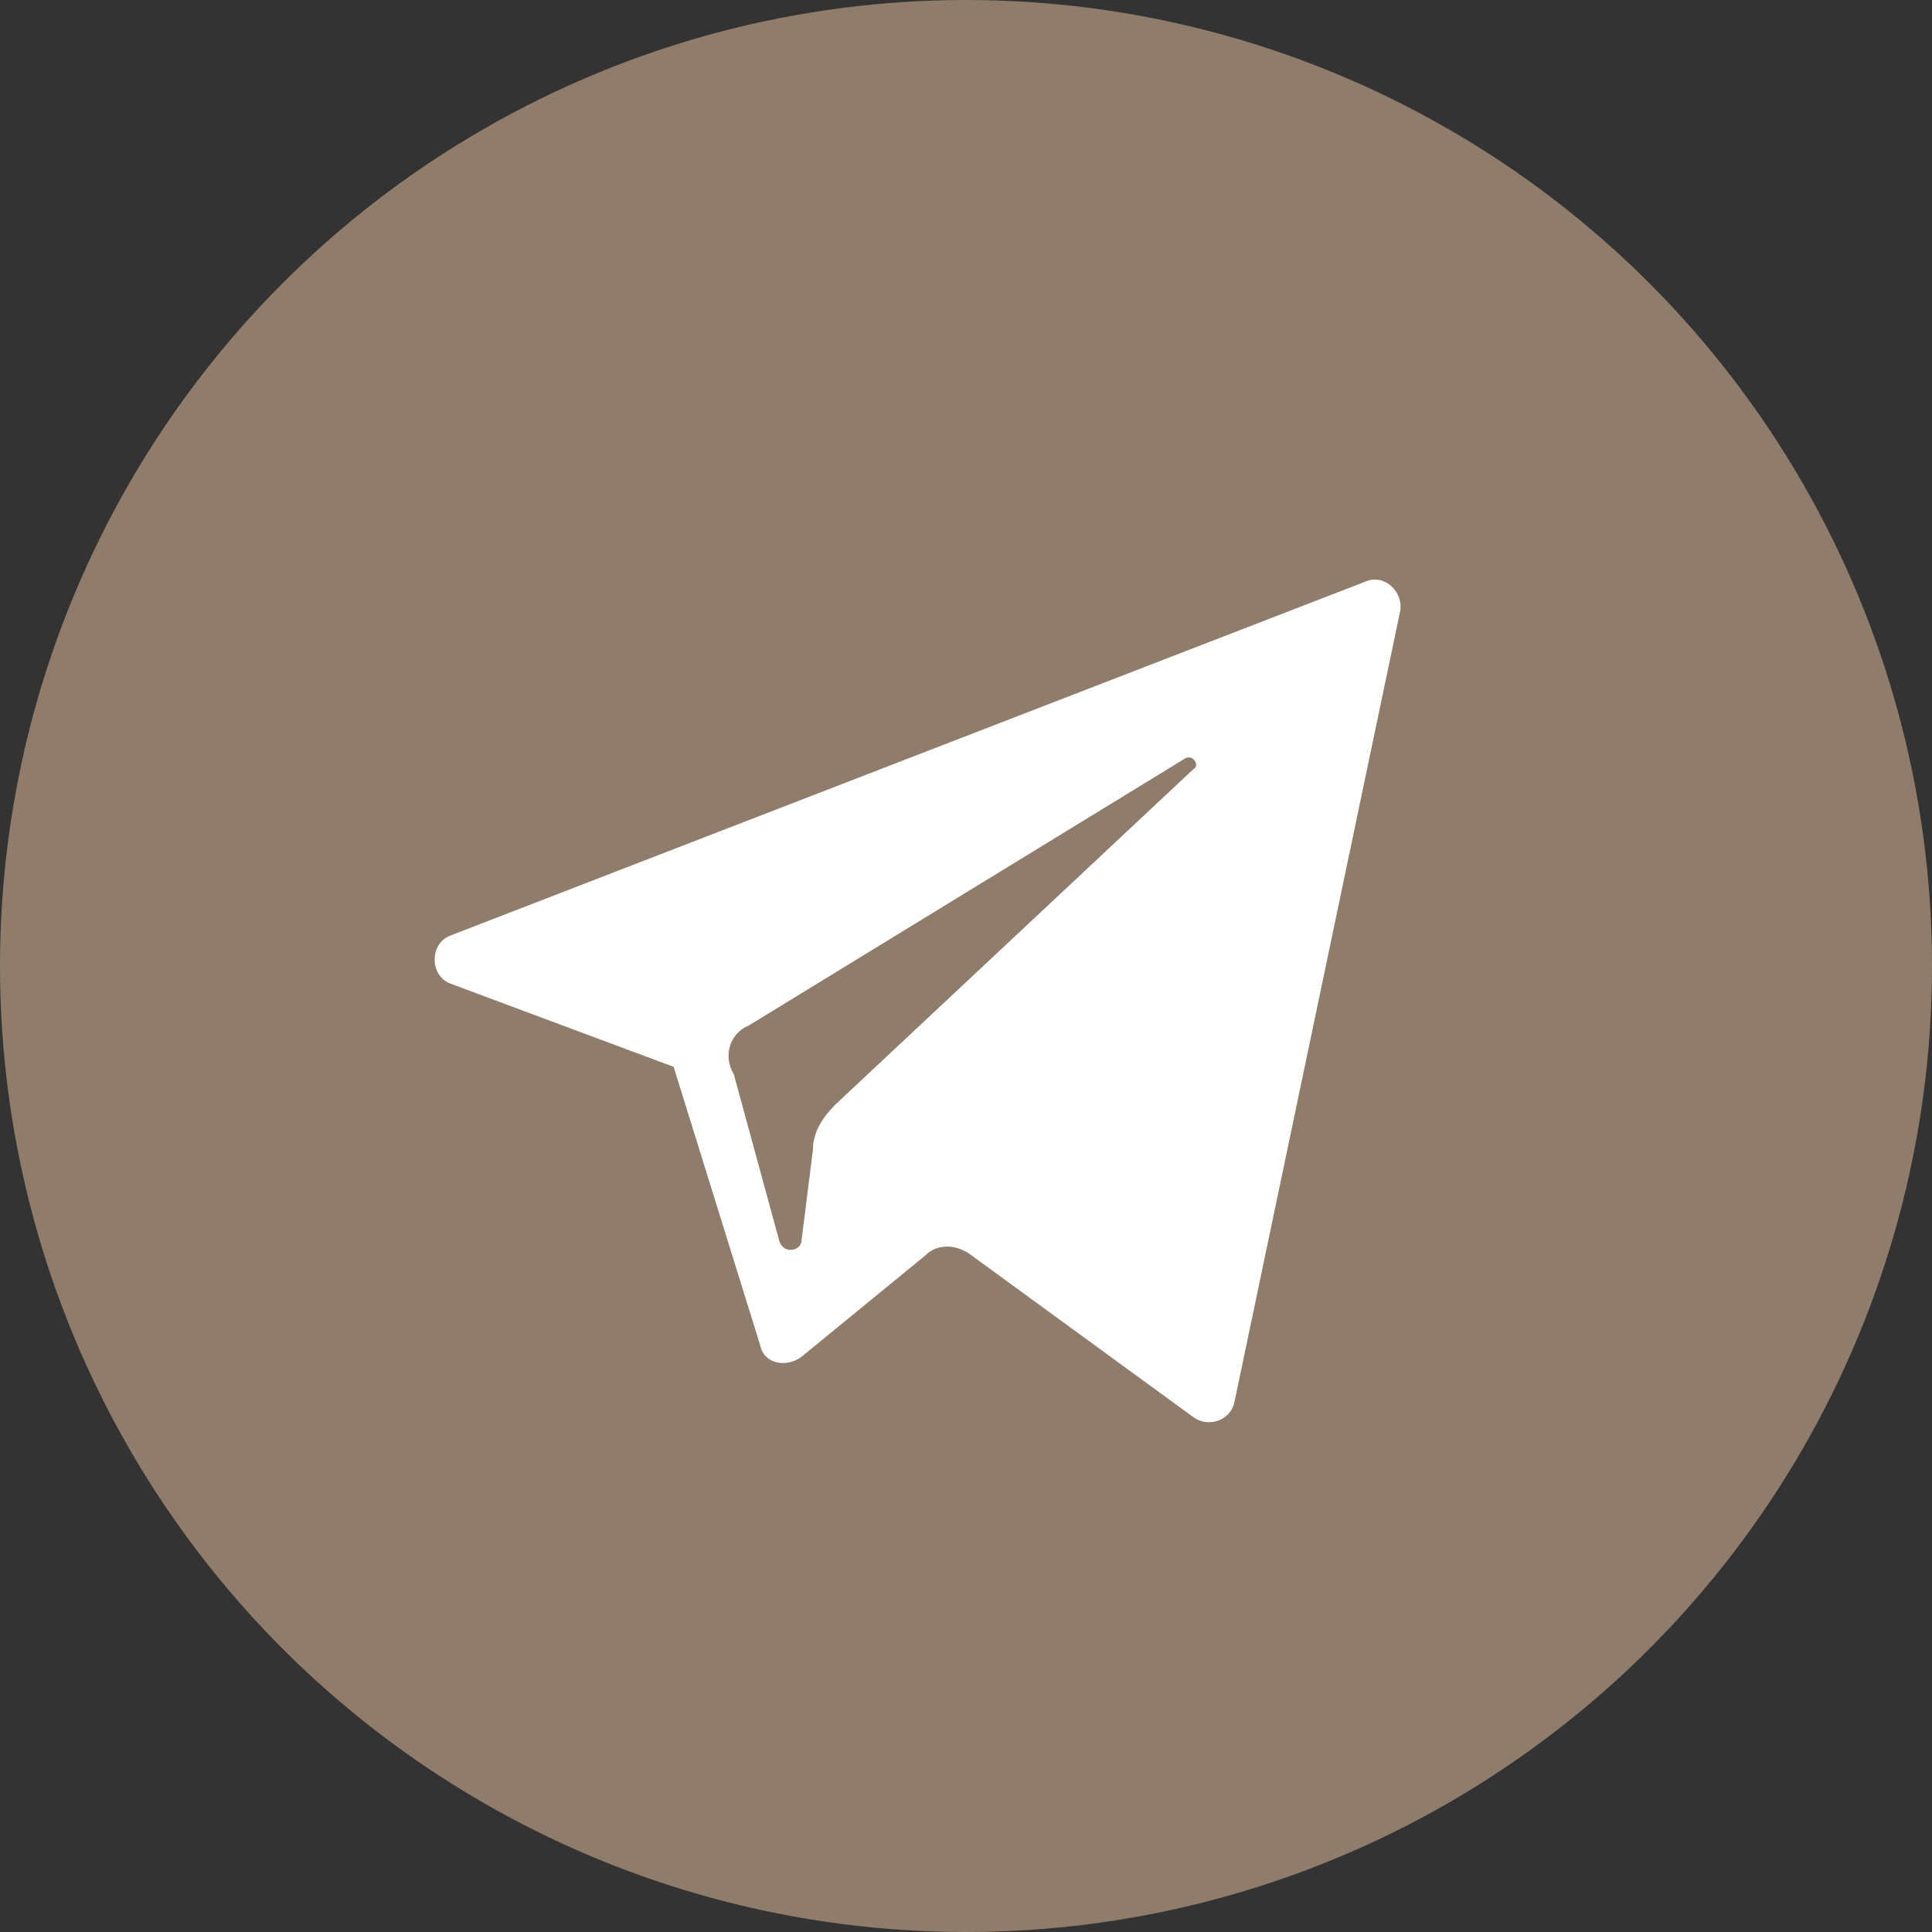
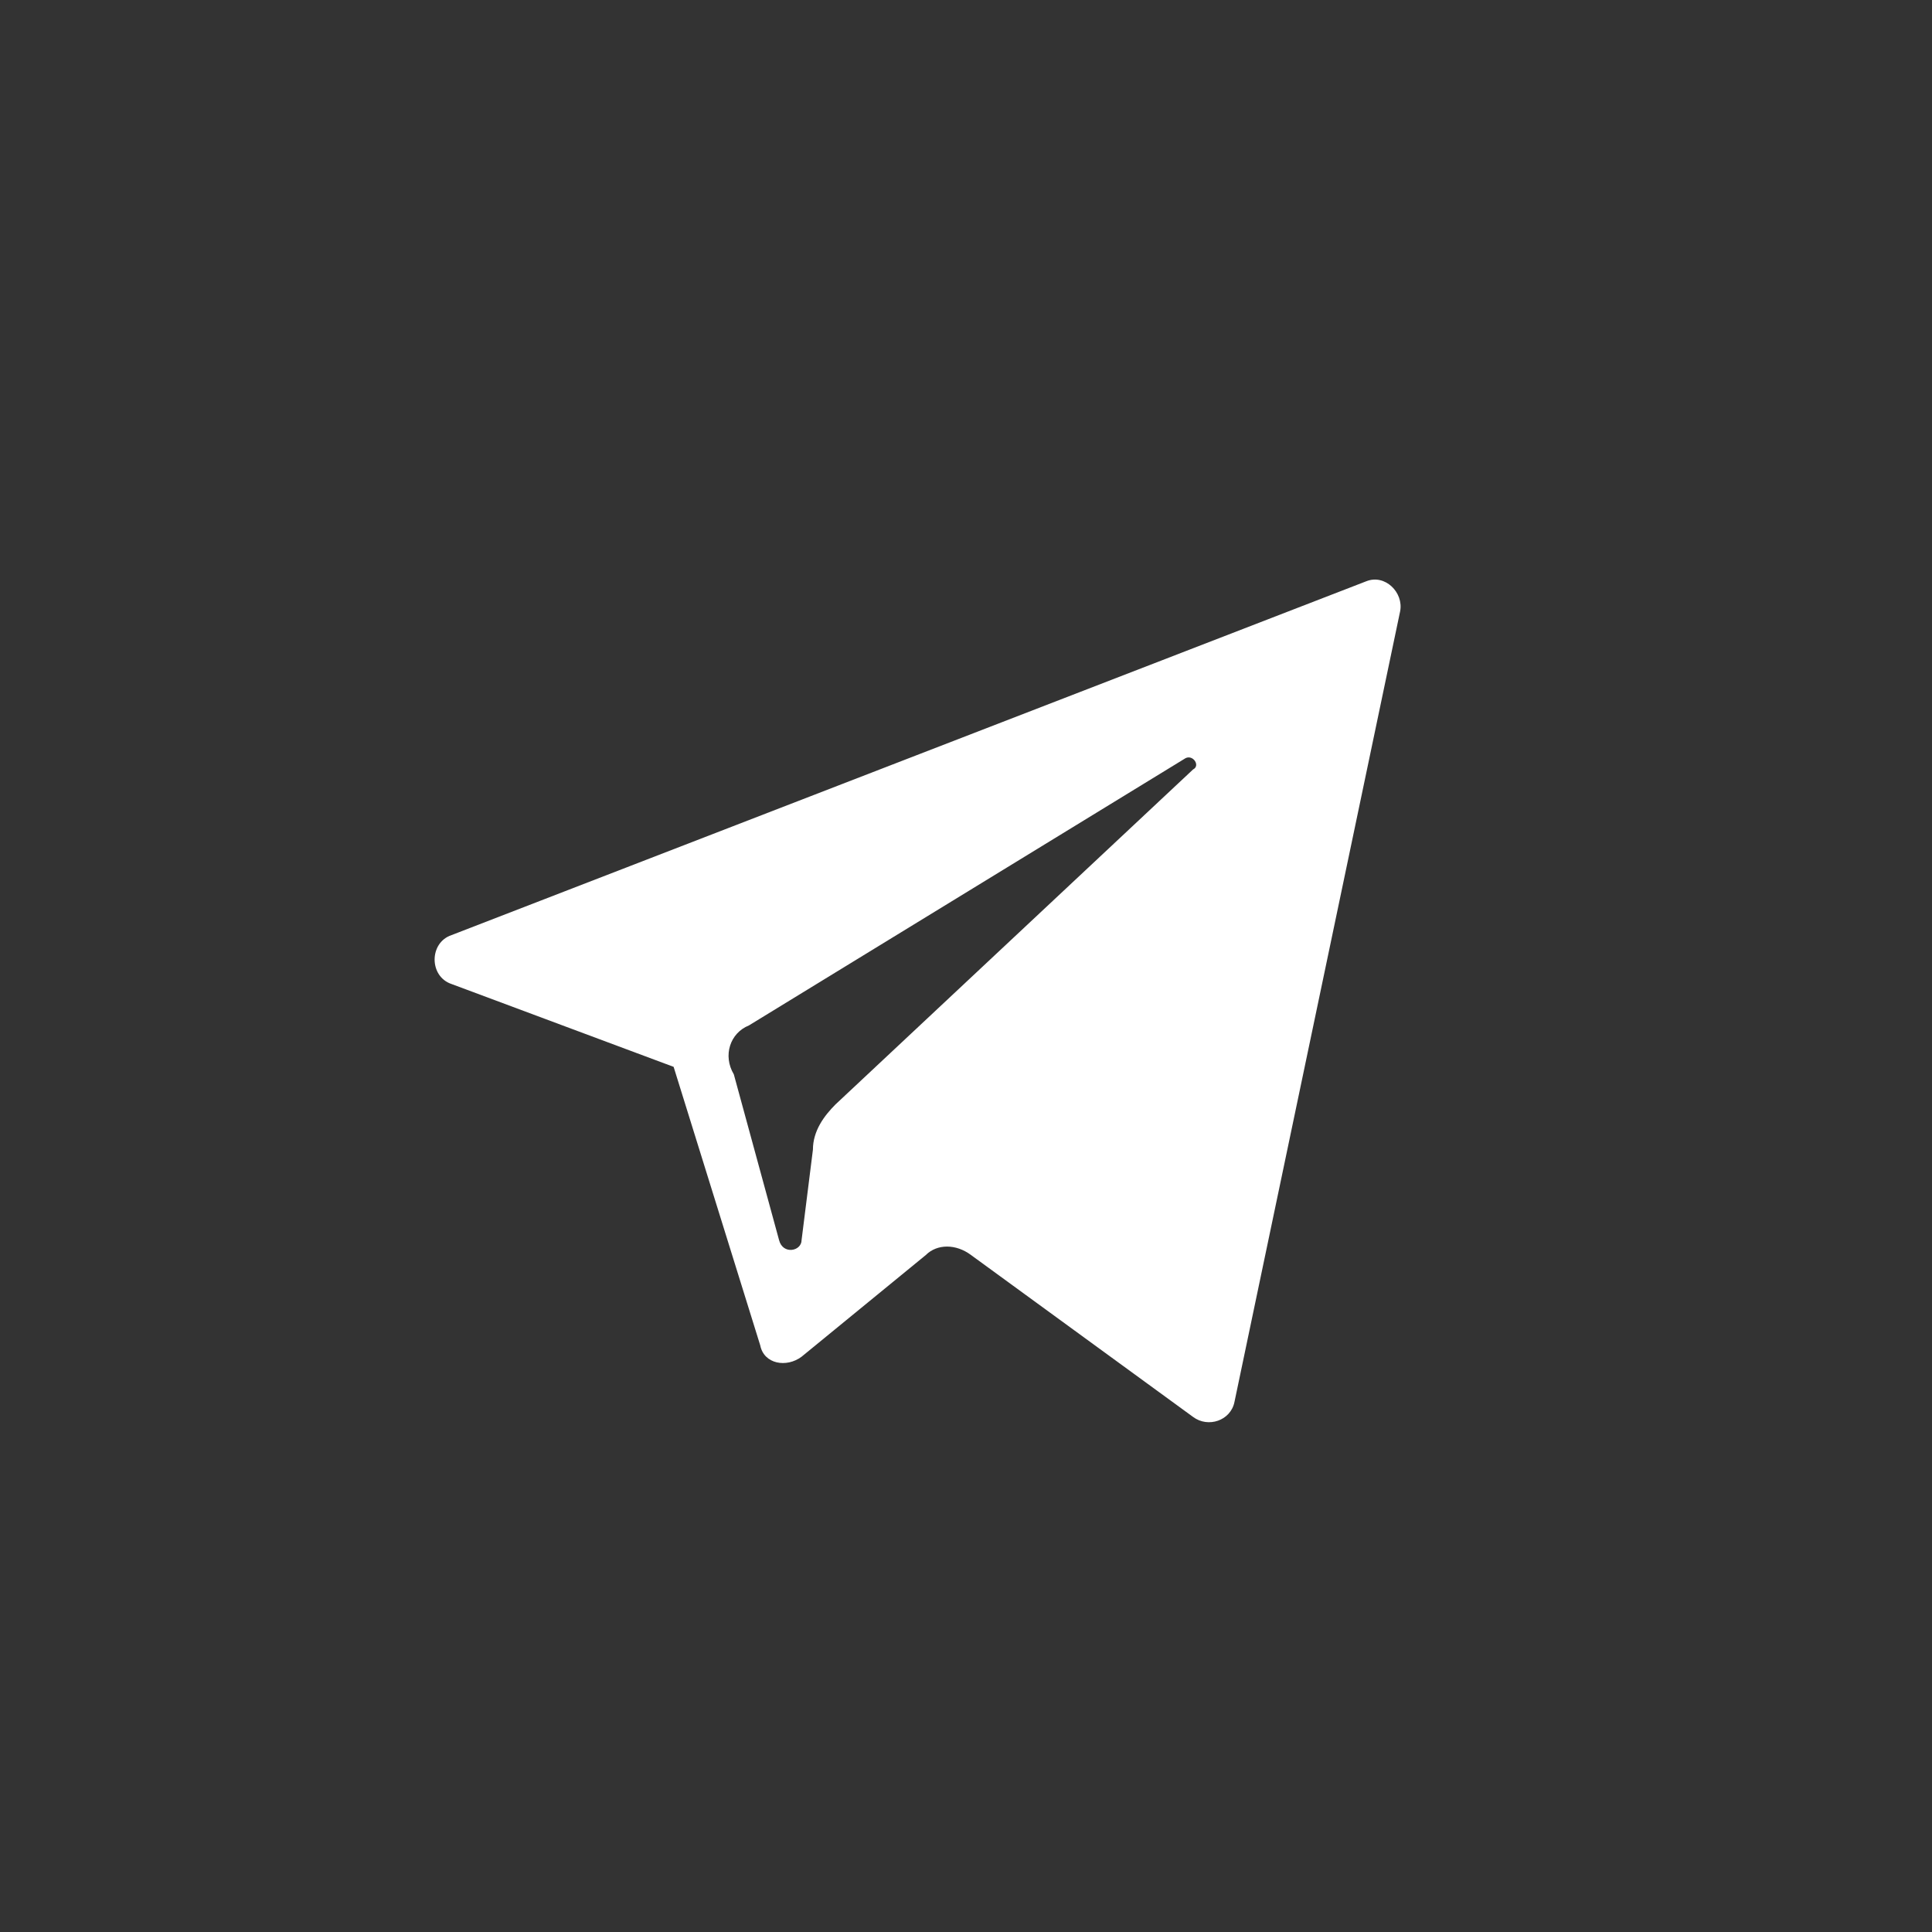
<svg xmlns="http://www.w3.org/2000/svg" width="30" height="30" viewBox="0 0 30 30" fill="none">
  <rect x="0" y="0" width="30" height="30" fill="#333333" stroke="none" />
-   <circle cx="15" cy="15" r="15" fill="#907C6B" />
  <path d="M7.012 15.28L10.46 16.566L11.805 20.891C11.863 21.183 12.214 21.242 12.447 21.067L14.376 19.488C14.552 19.313 14.844 19.313 15.078 19.488L18.526 22.002C18.76 22.177 19.111 22.06 19.169 21.768L21.741 9.493C21.799 9.201 21.507 8.909 21.215 9.026L7.012 14.52C6.661 14.637 6.661 15.163 7.012 15.28ZM11.629 15.923L18.409 11.773C18.526 11.714 18.643 11.89 18.526 11.948L12.973 17.15C12.798 17.326 12.623 17.559 12.623 17.852L12.447 19.255C12.447 19.43 12.155 19.488 12.097 19.255L11.395 16.683C11.22 16.39 11.337 16.04 11.629 15.923Z" fill="white" />
</svg>